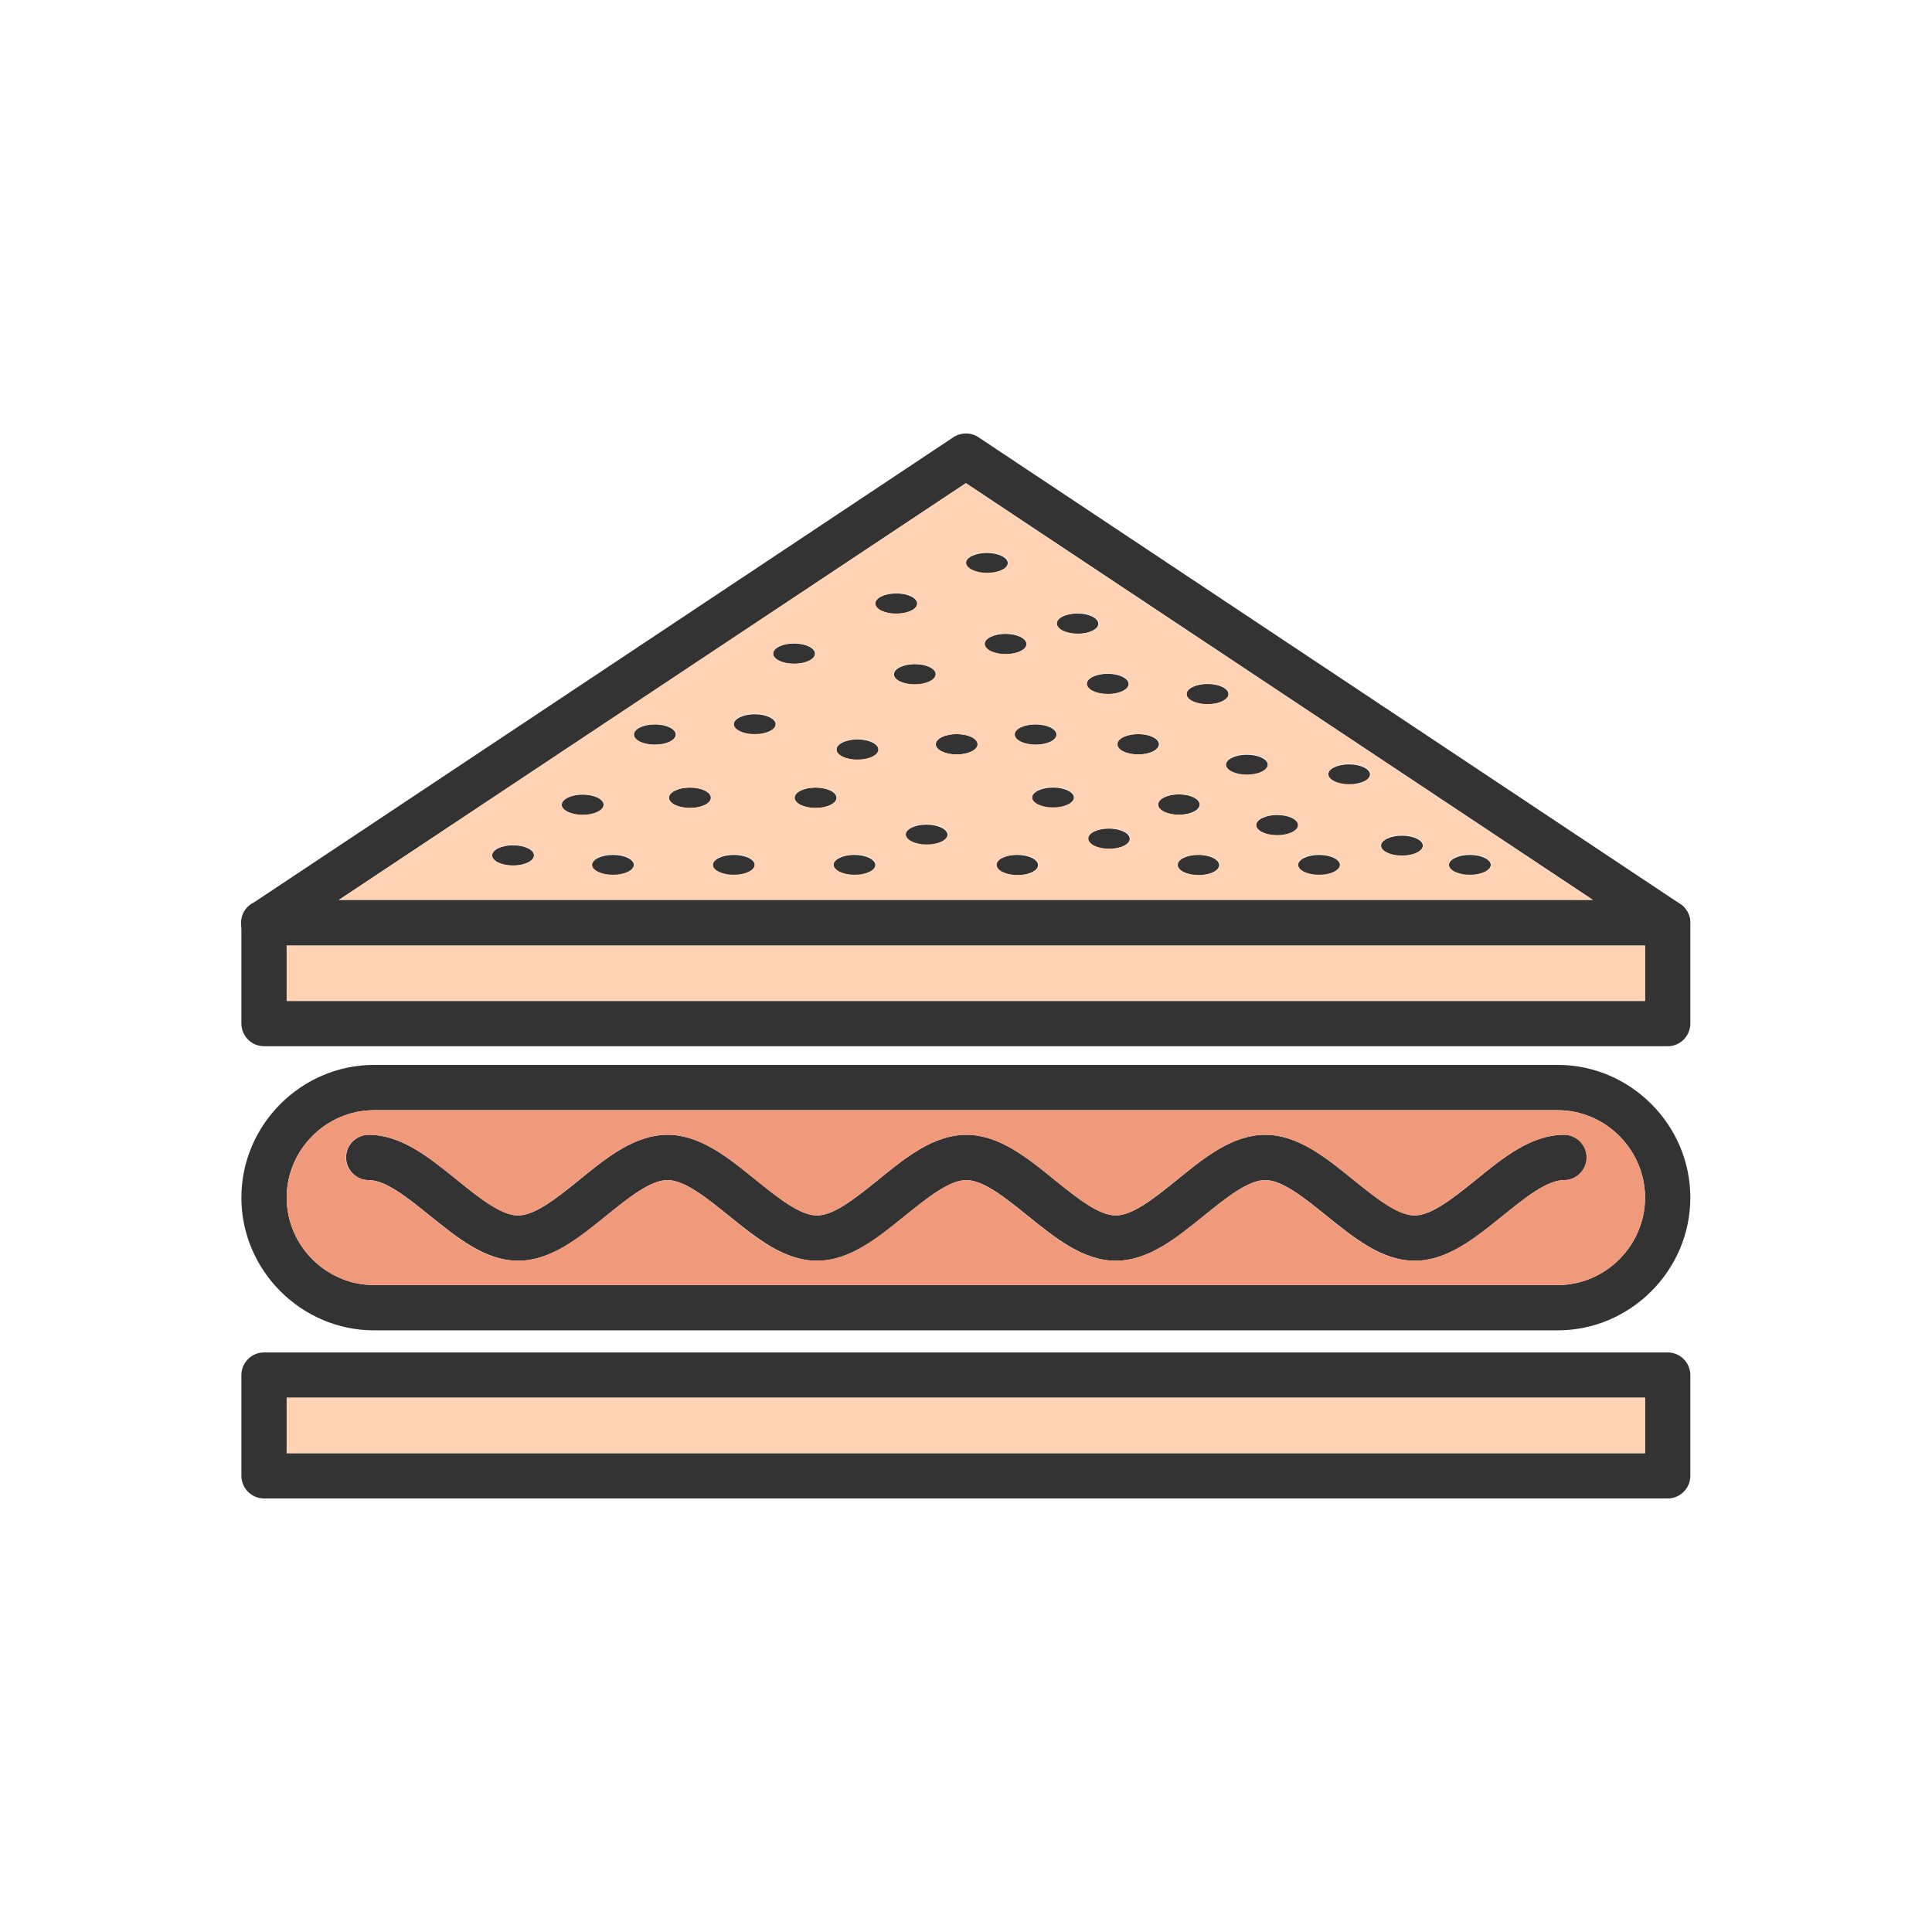
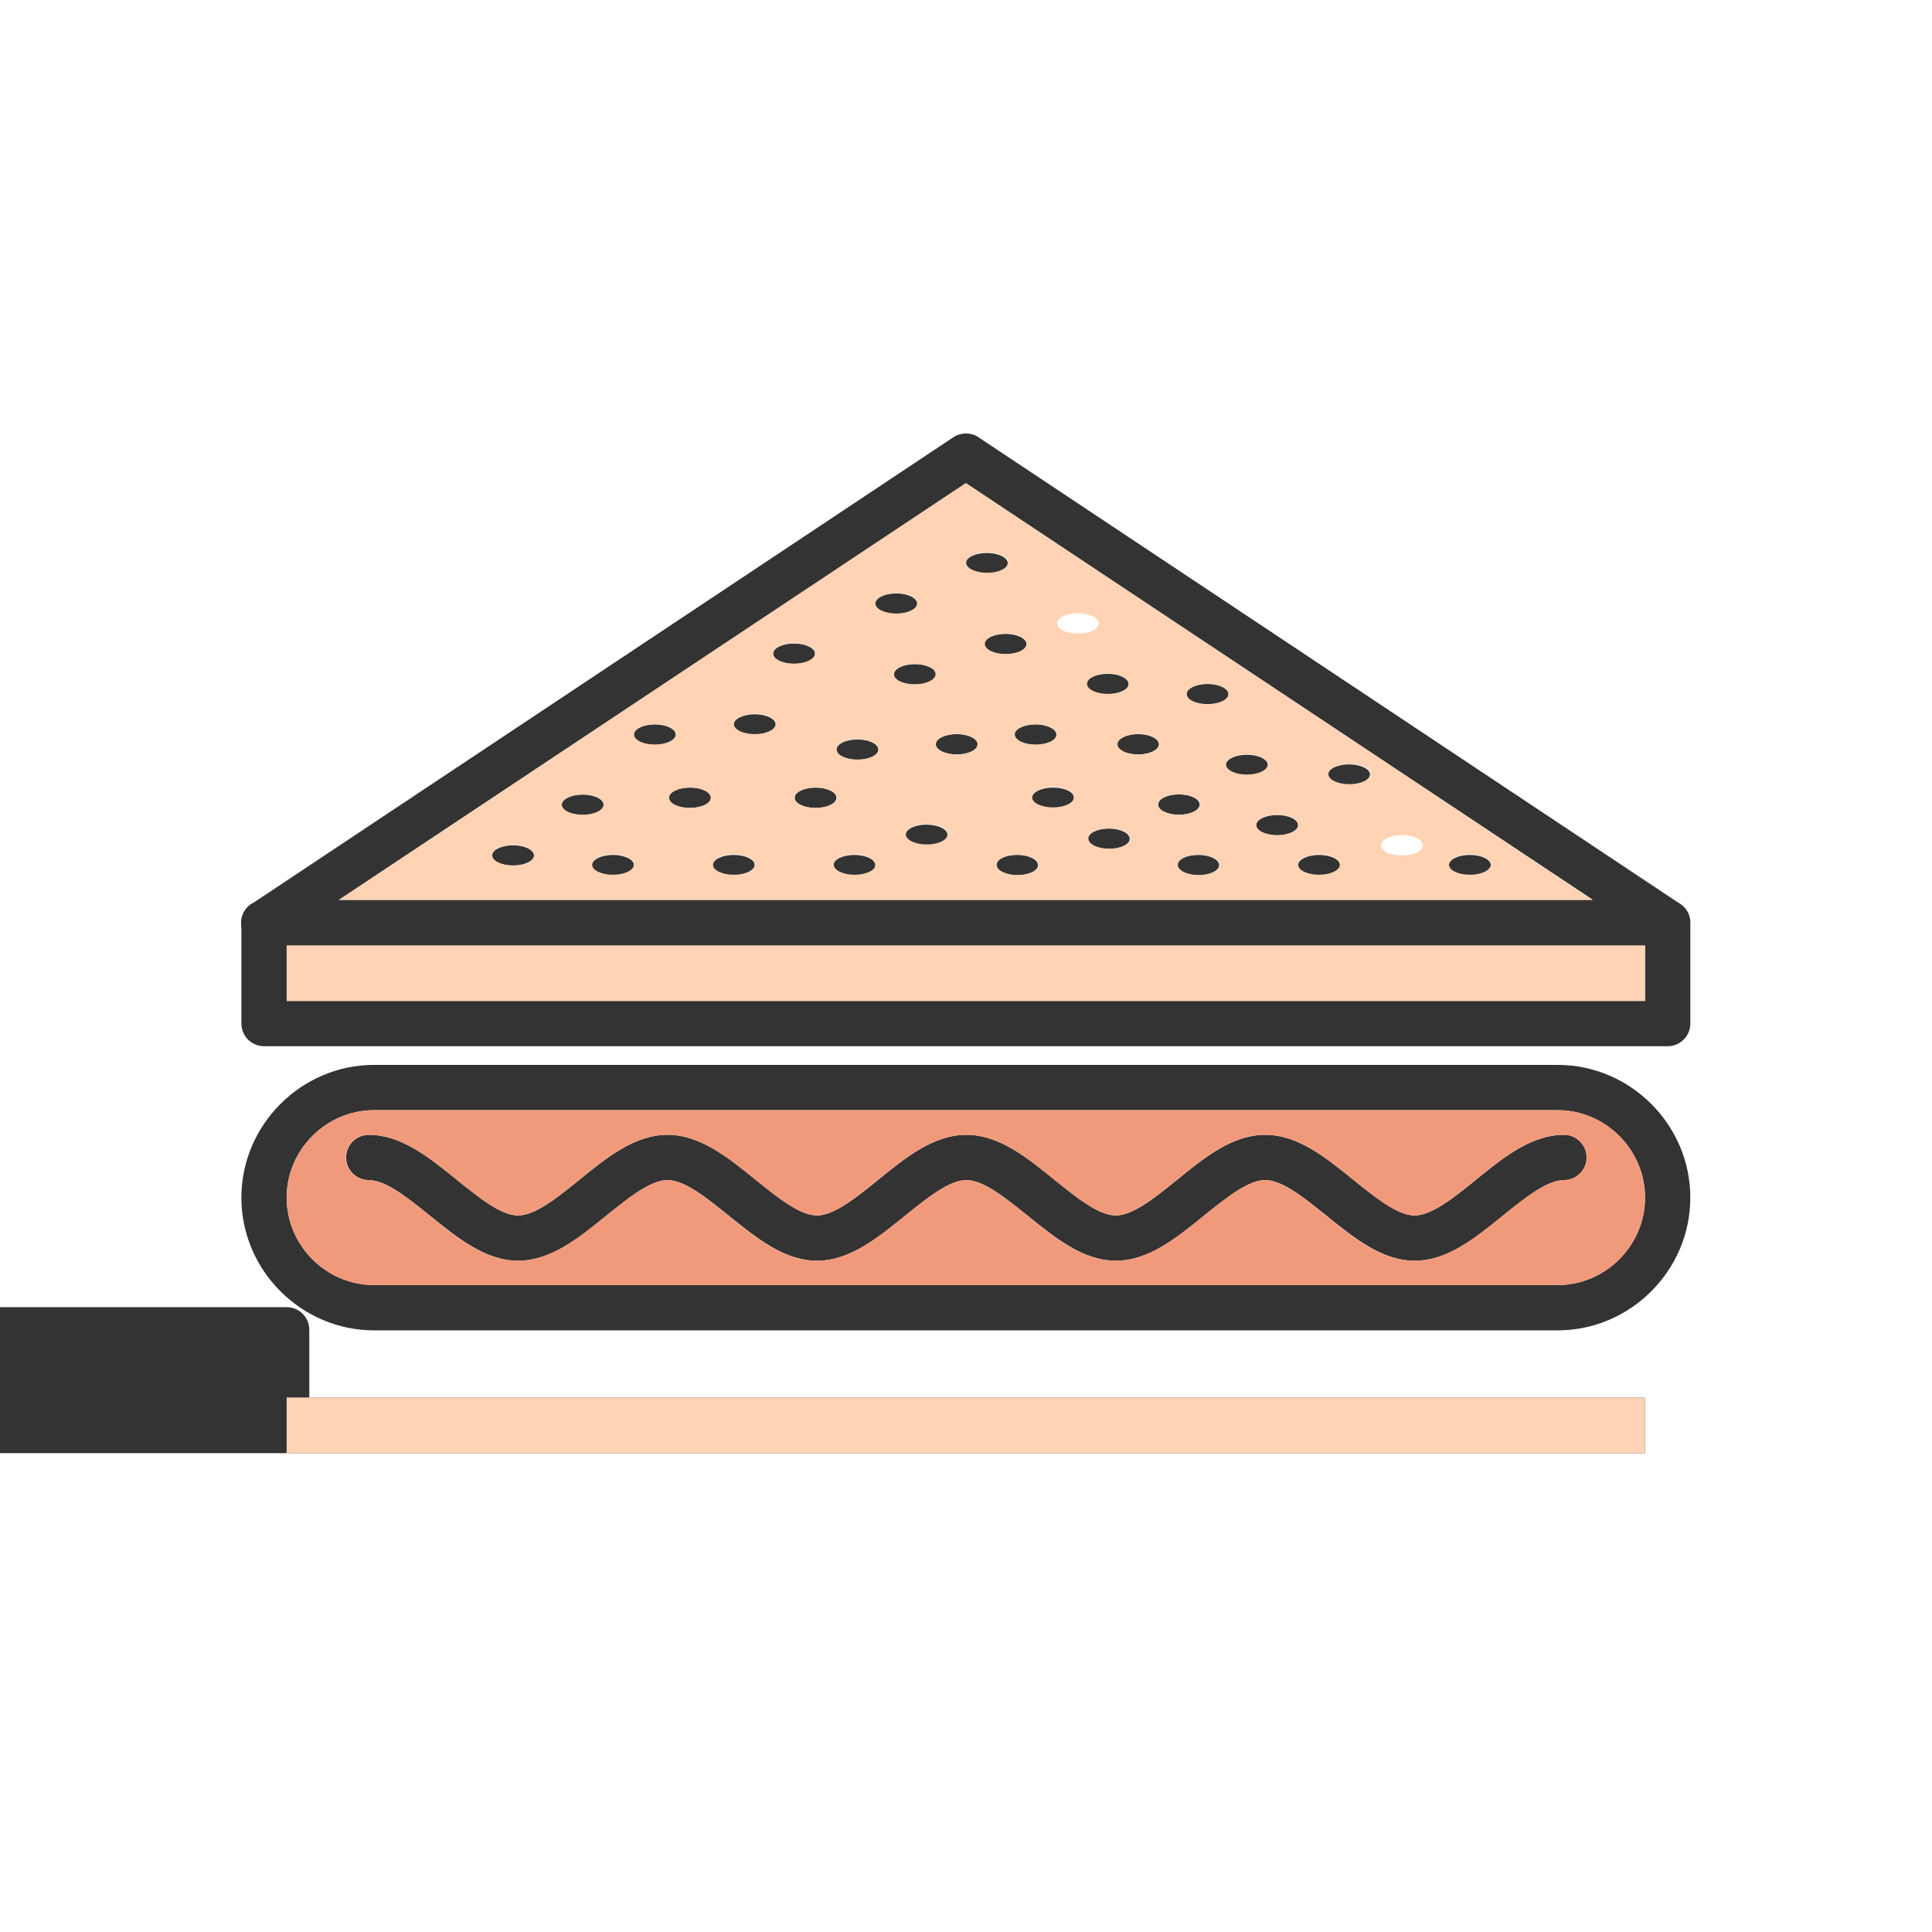
<svg xmlns="http://www.w3.org/2000/svg" xml:space="preserve" width="6.827in" height="6.827in" style="shape-rendering:geometricPrecision; text-rendering:geometricPrecision; image-rendering:optimizeQuality; fill-rule:evenodd; clip-rule:evenodd" viewBox="0 0 6.827 6.827">
  <defs>
    <style type="text/css">
   
    .fil4 {fill:none}
    .fil1 {fill:#333333}
    .fil3 {fill:#F19A7B}
    .fil2 {fill:#FFD3B3}
    .fil0 {fill:#333333;fill-rule:nonzero}
   
  </style>
  </defs>
  <g id="Layer_x0020_1">
    <g id="_625955880">
      <path id="_625943592" class="fil0" d="M0.894 3.191l2.475 -1.646 -9.84252e-005 -0c0.029,-0.019 0.067,-0.017 0.093,0.003l2.475 1.646 -0.044 0.067 0.044 -0.067c0.037,0.024 0.047,0.074 0.022,0.111 -0.015,0.023 -0.041,0.036 -0.067,0.036l-4.96 0c-0.044,0 -0.08,-0.036 -0.08,-0.08 0,-0.03 0.016,-0.056 0.04,-0.069zm2.52 -1.484l-2.216 1.473 4.431 0 -2.216 -1.473z" />
      <path id="_625943112" class="fil0" d="M1.322 4.541l4.182 0c0.085,0 0.162,-0.035 0.218,-0.091 0.056,-0.056 0.091,-0.133 0.091,-0.218l0 -7.87402e-006c0,-0.085 -0.035,-0.162 -0.091,-0.218 -0.056,-0.056 -0.133,-0.091 -0.218,-0.091l-4.182 0c-0.085,0 -0.162,0.035 -0.218,0.091 -0.056,0.056 -0.091,0.133 -0.091,0.218l0 7.87402e-006c0,0.085 0.035,0.162 0.091,0.218 0.056,0.056 0.133,0.091 0.218,0.091zm4.182 0.16l-4.182 0c-0.129,0 -0.246,-0.053 -0.331,-0.138 -0.085,-0.085 -0.138,-0.202 -0.138,-0.331l0 -7.87402e-006c0,-0.129 0.053,-0.246 0.138,-0.331 0.085,-0.085 0.202,-0.138 0.331,-0.138l4.182 0c0.129,0 0.246,0.053 0.331,0.138 0.085,0.085 0.138,0.202 0.138,0.331l0 7.87402e-006c0,0.129 -0.053,0.246 -0.138,0.331 -0.085,0.085 -0.202,0.138 -0.331,0.138z" />
      <path id="_625942296" class="fil0" d="M1.013 3.537l4.8 0 0 -0.196 -4.8 0 0 0.196zm4.88 0.16l-4.96 0c-0.044,0 -0.08,-0.036 -0.08,-0.08l0 -0.356c0,-0.044 0.036,-0.08 0.08,-0.08l4.96 0c0.044,0 0.08,0.036 0.08,0.08l0 0.356c0,0.044 -0.036,0.08 -0.08,0.08z" />
      <path id="_625942752" class="fil0" d="M1.303 4.01c-0.044,0 -0.08,0.036 -0.08,0.08 0,0.044 0.036,0.08 0.08,0.08 0.06,0 0.137,0.062 0.214,0.124 0.099,0.08 0.198,0.161 0.314,0.161 0.116,0 0.215,-0.08 0.314,-0.161 0.077,-0.062 0.154,-0.124 0.214,-0.124 0.06,0 0.137,0.062 0.214,0.124 0.099,0.08 0.198,0.161 0.314,0.161 0.116,0 0.215,-0.08 0.314,-0.161 0.077,-0.062 0.154,-0.124 0.214,-0.124 0.06,0 0.137,0.062 0.214,0.124 0.099,0.08 0.198,0.161 0.314,0.161 0.116,0 0.215,-0.08 0.314,-0.161 0.077,-0.062 0.154,-0.124 0.214,-0.124 0.06,0 0.137,0.062 0.214,0.124 0.099,0.08 0.198,0.161 0.314,0.161 0.116,0 0.215,-0.08 0.314,-0.161 0.077,-0.062 0.154,-0.124 0.214,-0.124 0.044,0 0.08,-0.036 0.08,-0.08 0,-0.044 -0.036,-0.08 -0.08,-0.08 -0.116,0 -0.215,0.08 -0.314,0.161 -0.077,0.062 -0.154,0.124 -0.214,0.124 -0.06,0 -0.137,-0.062 -0.214,-0.124 -0.099,-0.08 -0.198,-0.161 -0.314,-0.161 -0.116,0 -0.215,0.08 -0.314,0.161 -0.077,0.062 -0.154,0.124 -0.214,0.124 -0.06,0 -0.137,-0.062 -0.214,-0.124 -0.099,-0.08 -0.198,-0.161 -0.314,-0.161 -0.116,0 -0.215,0.08 -0.314,0.161 -0.077,0.062 -0.154,0.124 -0.214,0.124 -0.06,0 -0.137,-0.062 -0.214,-0.124 -0.099,-0.08 -0.198,-0.161 -0.314,-0.161 -0.116,0 -0.215,0.08 -0.314,0.161 -0.077,0.062 -0.154,0.124 -0.214,0.124 -0.06,0 -0.137,-0.062 -0.214,-0.124 -0.099,-0.08 -0.198,-0.161 -0.314,-0.161z" />
-       <path id="_625942776" class="fil0" d="M1.013 5.135l4.8 0 0 -0.196 -4.8 0 0 0.196zm4.88 0.16l-4.96 0c-0.044,0 -0.08,-0.036 -0.08,-0.08l0 -0.356c0,-0.044 0.036,-0.08 0.08,-0.08l4.96 0c0.044,0 0.08,0.036 0.08,0.08l0 0.356c0,0.044 -0.036,0.08 -0.08,0.08z" />
+       <path id="_625942776" class="fil0" d="M1.013 5.135l4.8 0 0 -0.196 -4.8 0 0 0.196zl-4.96 0c-0.044,0 -0.08,-0.036 -0.08,-0.08l0 -0.356c0,-0.044 0.036,-0.08 0.08,-0.08l4.96 0c0.044,0 0.08,0.036 0.08,0.08l0 0.356c0,0.044 -0.036,0.08 -0.08,0.08z" />
      <ellipse id="_625942200" class="fil1" cx="3.659" cy="2.596" rx="0.074" ry="0.036" />
      <ellipse id="_625942416" class="fil1" cx="3.03" cy="2.649" rx="0.074" ry="0.036" />
      <ellipse id="_625942608" class="fil1" cx="3.381" cy="2.63" rx="0.074" ry="0.036" />
      <ellipse id="_625942488" class="fil1" cx="4.021" cy="2.63" rx="0.074" ry="0.036" />
      <ellipse id="_625942368" class="fil1" cx="3.721" cy="2.819" rx="0.074" ry="0.036" />
      <ellipse id="_625941792" class="fil1" cx="4.165" cy="2.843" rx="0.074" ry="0.036" />
      <ellipse id="_625941504" class="fil1" cx="4.513" cy="2.916" rx="0.074" ry="0.036" />
-       <ellipse id="_625942152" class="fil1" cx="4.954" cy="2.989" rx="0.074" ry="0.036" />
      <ellipse id="_625941912" class="fil1" cx="4.234" cy="3.057" rx="0.074" ry="0.036" />
      <ellipse id="_625941600" class="fil1" cx="3.918" cy="2.964" rx="0.074" ry="0.036" />
      <ellipse id="_625941840" class="fil1" cx="3.594" cy="3.057" rx="0.074" ry="0.036" />
      <ellipse id="_625941552" class="fil1" cx="3.274" cy="2.95" rx="0.074" ry="0.036" />
      <ellipse id="_625942080" class="fil1" cx="3.019" cy="3.057" rx="0.074" ry="0.036" />
      <ellipse id="_625941000" class="fil1" cx="2.882" cy="2.819" rx="0.074" ry="0.036" />
      <ellipse id="_625940784" class="fil1" cx="2.438" cy="2.819" rx="0.074" ry="0.036" />
      <ellipse id="_625941408" class="fil1" cx="2.593" cy="3.057" rx="0.074" ry="0.036" />
      <ellipse id="_625940736" class="fil1" cx="2.166" cy="3.057" rx="0.074" ry="0.036" />
      <ellipse id="_625940832" class="fil1" cx="3.233" cy="2.383" rx="0.074" ry="0.036" />
      <ellipse id="_625941264" class="fil1" cx="2.667" cy="2.56" rx="0.074" ry="0.036" />
      <ellipse id="_625941216" class="fil1" cx="2.806" cy="2.31" rx="0.074" ry="0.036" />
      <ellipse id="_625941072" class="fil1" cx="2.314" cy="2.596" rx="0.074" ry="0.036" />
      <ellipse id="_625956792" class="fil1" cx="3.167" cy="2.133" rx="0.074" ry="0.036" />
      <ellipse id="_625956768" class="fil1" cx="3.487" cy="1.99" rx="0.074" ry="0.036" />
-       <ellipse id="_625956648" class="fil1" cx="3.807" cy="2.204" rx="0.074" ry="0.036" />
      <ellipse id="_625956408" class="fil1" cx="3.553" cy="2.276" rx="0.074" ry="0.036" />
      <ellipse id="_625956120" class="fil1" cx="3.914" cy="2.417" rx="0.074" ry="0.036" />
      <ellipse id="_625956624" class="fil1" cx="4.267" cy="2.453" rx="0.074" ry="0.036" />
      <ellipse id="_625956288" class="fil1" cx="4.406" cy="2.703" rx="0.074" ry="0.036" />
      <ellipse id="_625956168" class="fil1" cx="5.194" cy="3.057" rx="0.074" ry="0.036" />
      <ellipse id="_625956024" class="fil1" cx="4.767" cy="2.737" rx="0.074" ry="0.036" />
      <ellipse id="_625955688" class="fil1" cx="4.661" cy="3.057" rx="0.074" ry="0.036" />
      <ellipse id="_625955520" class="fil1" cx="1.813" cy="3.023" rx="0.074" ry="0.036" />
      <ellipse id="_625956000" class="fil1" cx="2.059" cy="2.844" rx="0.074" ry="0.036" />
    </g>
    <path class="fil2" d="M2.956 2.819c0,0.02 -0.033,0.036 -0.074,0.036 -0.041,0 -0.074,-0.016 -0.074,-0.036 0,-0.02 0.033,-0.036 0.074,-0.036 0.041,0 0.074,0.016 0.074,0.036zm-0.444 0c0,0.02 -0.033,0.036 -0.074,0.036 -0.041,0 -0.074,-0.016 -0.074,-0.036 0,-0.02 0.033,-0.036 0.074,-0.036 0.041,0 0.074,0.016 0.074,0.036zm-0.453 -0.012c0.041,0 0.074,0.016 0.074,0.036 0,0.02 -0.033,0.036 -0.074,0.036 -0.041,0 -0.074,-0.016 -0.074,-0.036 0,-0.02 0.033,-0.036 0.074,-0.036zm1.321 -0.141c-0.041,0 -0.074,-0.016 -0.074,-0.036 0,-0.02 0.033,-0.036 0.074,-0.036 0.041,0 0.074,0.016 0.074,0.036 0,0.02 -0.033,0.036 -0.074,0.036zm0.033 -0.959l-2.216 1.473 4.431 0 -2.216 -1.473zm-1.6 1.279c0.041,0 0.074,0.016 0.074,0.036 0,0.02 -0.033,0.036 -0.074,0.036 -0.041,0 -0.074,-0.016 -0.074,-0.036 0,-0.02 0.033,-0.036 0.074,-0.036zm1.493 -0.604c0,0.02 -0.033,0.036 -0.074,0.036 -0.041,0 -0.074,-0.016 -0.074,-0.036 0,-0.02 0.033,-0.036 0.074,-0.036 0.041,0 0.074,0.016 0.074,0.036zm-0.065 -0.25c0,0.02 -0.033,0.036 -0.074,0.036 -0.041,0 -0.074,-0.016 -0.074,-0.036 0,-0.02 0.033,-0.036 0.074,-0.036 0.041,0 0.074,0.016 0.074,0.036zm-0.927 0.427c0.041,0 0.074,0.016 0.074,0.036 0,0.02 -0.033,0.036 -0.074,0.036 -0.041,0 -0.074,-0.016 -0.074,-0.036 0,-0.02 0.033,-0.036 0.074,-0.036zm0.566 -0.25c0,0.02 -0.033,0.036 -0.074,0.036 -0.041,0 -0.074,-0.016 -0.074,-0.036 0,-0.02 0.033,-0.036 0.074,-0.036 0.041,0 0.074,0.016 0.074,0.036zm0.224 0.339c0,0.02 -0.033,0.036 -0.074,0.036 -0.041,0 -0.074,-0.016 -0.074,-0.036 0,-0.02 0.033,-0.036 0.074,-0.036 0.041,0 0.074,0.016 0.074,0.036zm-0.437 -0.126c0.041,0 0.074,0.016 0.074,0.036 0,0.02 -0.033,0.036 -0.074,0.036 -0.041,0 -0.074,-0.016 -0.074,-0.036 0,-0.02 0.033,-0.036 0.074,-0.036zm-0.501 0.497c0.041,0 0.074,0.016 0.074,0.036 0,0.02 -0.033,0.036 -0.074,0.036 -0.041,0 -0.074,-0.016 -0.074,-0.036 0,-0.02 0.033,-0.036 0.074,-0.036zm0.427 0c0.041,0 0.074,0.016 0.074,0.036 0,0.02 -0.033,0.036 -0.074,0.036 -0.041,0 -0.074,-0.016 -0.074,-0.036 0,-0.02 0.033,-0.036 0.074,-0.036zm0.427 0c0.041,0 0.074,0.016 0.074,0.036 0,0.02 -0.033,0.036 -0.074,0.036 -0.041,0 -0.074,-0.016 -0.074,-0.036 0,-0.02 0.033,-0.036 0.074,-0.036zm0.255 -0.107c0.041,0 0.074,0.016 0.074,0.036 0,0.02 -0.033,0.036 -0.074,0.036 -0.041,0 -0.074,-0.016 -0.074,-0.036 0,-0.02 0.033,-0.036 0.074,-0.036zm0.287 -0.924c0,0.02 -0.033,0.036 -0.074,0.036 -0.041,0 -0.074,-0.016 -0.074,-0.036 0,-0.02 0.033,-0.036 0.074,-0.036 0.041,0 0.074,0.016 0.074,0.036zm1.025 1.067c0,-0.02 0.033,-0.036 0.074,-0.036 0.041,0 0.074,0.016 0.074,0.036 0,0.02 -0.033,0.036 -0.074,0.036 -0.041,0 -0.074,-0.016 -0.074,-0.036zm-0.94 -0.238c0,-0.02 0.033,-0.036 0.074,-0.036 0.041,0 0.074,0.016 0.074,0.036 0,0.02 -0.033,0.036 -0.074,0.036 -0.041,0 -0.074,-0.016 -0.074,-0.036zm1.047 -0.082c0,-0.02 0.033,-0.036 0.074,-0.036 0.041,0 0.074,0.016 0.074,0.036 0,0.02 -0.033,0.036 -0.074,0.036 -0.041,0 -0.074,-0.016 -0.074,-0.036zm-0.181 0.216c-0.041,0 -0.074,-0.016 -0.074,-0.036 0,-0.02 0.033,-0.036 0.074,-0.036 0.041,0 0.074,0.016 0.074,0.036 0,0.02 -0.033,0.036 -0.074,0.036zm0.441 0.072c-0.041,0 -0.074,-0.016 -0.074,-0.036 0,-0.02 0.033,-0.036 0.074,-0.036 0.041,0 0.074,0.016 0.074,0.036 0,0.02 -0.033,0.036 -0.074,0.036zm0.166 0.032c0,-0.02 0.033,-0.036 0.074,-0.036 0.041,0 0.074,0.016 0.074,0.036 0,0.02 -0.033,0.036 -0.074,0.036 -0.041,0 -0.074,-0.016 -0.074,-0.036zm-0.788 -0.354c0,-0.02 0.033,-0.036 0.074,-0.036 0.041,0 0.074,0.016 0.074,0.036 0,0.02 -0.033,0.036 -0.074,0.036 -0.041,0 -0.074,-0.016 -0.074,-0.036zm-0.065 -0.213c-0.041,0 -0.074,-0.016 -0.074,-0.036 0,-0.02 0.033,-0.036 0.074,-0.036 0.041,0 0.074,0.016 0.074,0.036 0,0.02 -0.033,0.036 -0.074,0.036zm-0.607 0.143c-0.041,0 -0.074,-0.016 -0.074,-0.036 0,-0.02 0.033,-0.036 0.074,-0.036 0.041,0 0.074,0.016 0.074,0.036 0,0.02 -0.033,0.036 -0.074,0.036zm0.255 -0.179c-0.041,0 -0.074,-0.016 -0.074,-0.036 0,-0.02 0.033,-0.036 0.074,-0.036 0.041,0 0.074,0.016 0.074,0.036 0,0.02 -0.033,0.036 -0.074,0.036zm-0.287 -0.177c0,0.02 -0.033,0.036 -0.074,0.036 -0.041,0 -0.074,-0.016 -0.074,-0.036 0,-0.02 0.033,-0.036 0.074,-0.036 0.041,0 0.074,0.016 0.074,0.036zm0.181 -0.036c-0.041,0 -0.074,-0.016 -0.074,-0.036 0,-0.02 0.033,-0.036 0.074,-0.036 0.041,0 0.074,0.016 0.074,0.036 0,0.02 -0.033,0.036 -0.074,0.036zm-0.213 0.781c0.041,0 0.074,0.016 0.074,0.036 0,0.02 -0.033,0.036 -0.074,0.036 -0.041,0 -0.074,-0.016 -0.074,-0.036 0,-0.02 0.033,-0.036 0.074,-0.036zm0.324 -0.093c0.041,0 0.074,0.016 0.074,0.036 0,0.02 -0.033,0.036 -0.074,0.036 -0.041,0 -0.074,-0.016 -0.074,-0.036 0,-0.02 0.033,-0.036 0.074,-0.036zm0.316 0.093c0.041,0 0.074,0.016 0.074,0.036 0,0.02 -0.033,0.036 -0.074,0.036 -0.041,0 -0.074,-0.016 -0.074,-0.036 0,-0.02 0.033,-0.036 0.074,-0.036zm-0.143 -0.177c0,-0.02 0.033,-0.036 0.074,-0.036 0.041,0 0.074,0.016 0.074,0.036 0,0.02 -0.033,0.036 -0.074,0.036 -0.041,0 -0.074,-0.016 -0.074,-0.036zm-0.07 -0.177c-0.041,0 -0.074,-0.016 -0.074,-0.036 0,-0.02 0.033,-0.036 0.074,-0.036 0.041,0 0.074,0.016 0.074,0.036 0,0.02 -0.033,0.036 -0.074,0.036z" />
    <polygon class="fil2" points="5.813,3.341 1.013,3.341 1.013,3.537 5.813,3.537 " />
    <path class="fil3" d="M5.504 3.923l-4.182 0c-0.085,0 -0.162,0.035 -0.218,0.091 -0.056,0.056 -0.091,0.133 -0.091,0.218 0,0.085 0.035,0.162 0.091,0.218 0.056,0.056 0.133,0.091 0.218,0.091l4.182 0c0.085,0 0.162,-0.035 0.218,-0.091 0.056,-0.056 0.091,-0.133 0.091,-0.218 0,-0.085 -0.035,-0.162 -0.091,-0.218 -0.056,-0.056 -0.133,-0.091 -0.218,-0.091zm-3.146 0.087c0.116,0 0.215,0.08 0.314,0.161 0.077,0.062 0.154,0.124 0.214,0.124 0.06,0 0.137,-0.062 0.214,-0.124 0.099,-0.08 0.198,-0.161 0.314,-0.161 0.116,0 0.215,0.08 0.314,0.161 0.077,0.062 0.154,0.124 0.214,0.124 0.06,0 0.137,-0.062 0.214,-0.124 0.099,-0.08 0.198,-0.161 0.314,-0.161 0.116,0 0.215,0.08 0.314,0.161 0.077,0.062 0.154,0.124 0.214,0.124 0.06,0 0.137,-0.062 0.214,-0.124 0.099,-0.08 0.198,-0.161 0.314,-0.161 0.044,0 0.08,0.036 0.08,0.08 0,0.044 -0.036,0.08 -0.08,0.08 -0.06,0 -0.137,0.062 -0.214,0.124 -0.099,0.08 -0.198,0.161 -0.314,0.161 -0.116,0 -0.215,-0.08 -0.314,-0.161 -0.077,-0.062 -0.154,-0.124 -0.214,-0.124 -0.06,0 -0.137,0.062 -0.214,0.124 -0.099,0.08 -0.198,0.161 -0.314,0.161 -0.116,0 -0.215,-0.08 -0.314,-0.161 -0.077,-0.062 -0.154,-0.124 -0.214,-0.124 -0.06,0 -0.137,0.062 -0.214,0.124 -0.099,0.08 -0.198,0.161 -0.314,0.161 -0.116,0 -0.215,-0.08 -0.314,-0.161 -0.077,-0.062 -0.154,-0.124 -0.214,-0.124 -0.06,0 -0.137,0.062 -0.214,0.124 -0.099,0.08 -0.198,0.161 -0.314,0.161 -0.116,0 -0.215,-0.08 -0.314,-0.161 -0.077,-0.062 -0.154,-0.124 -0.214,-0.124 -0.044,0 -0.08,-0.036 -0.08,-0.08 0,-0.044 0.036,-0.08 0.08,-0.08 0.116,0 0.215,0.08 0.314,0.161 0.077,0.062 0.154,0.124 0.214,0.124 0.06,0 0.137,-0.062 0.214,-0.124 0.099,-0.08 0.198,-0.161 0.314,-0.161z" />
    <polygon class="fil2" points="5.813,4.939 1.013,4.939 1.013,5.135 5.813,5.135 " />
  </g>
-   <rect class="fil4" width="6.827" height="6.827" />
</svg>